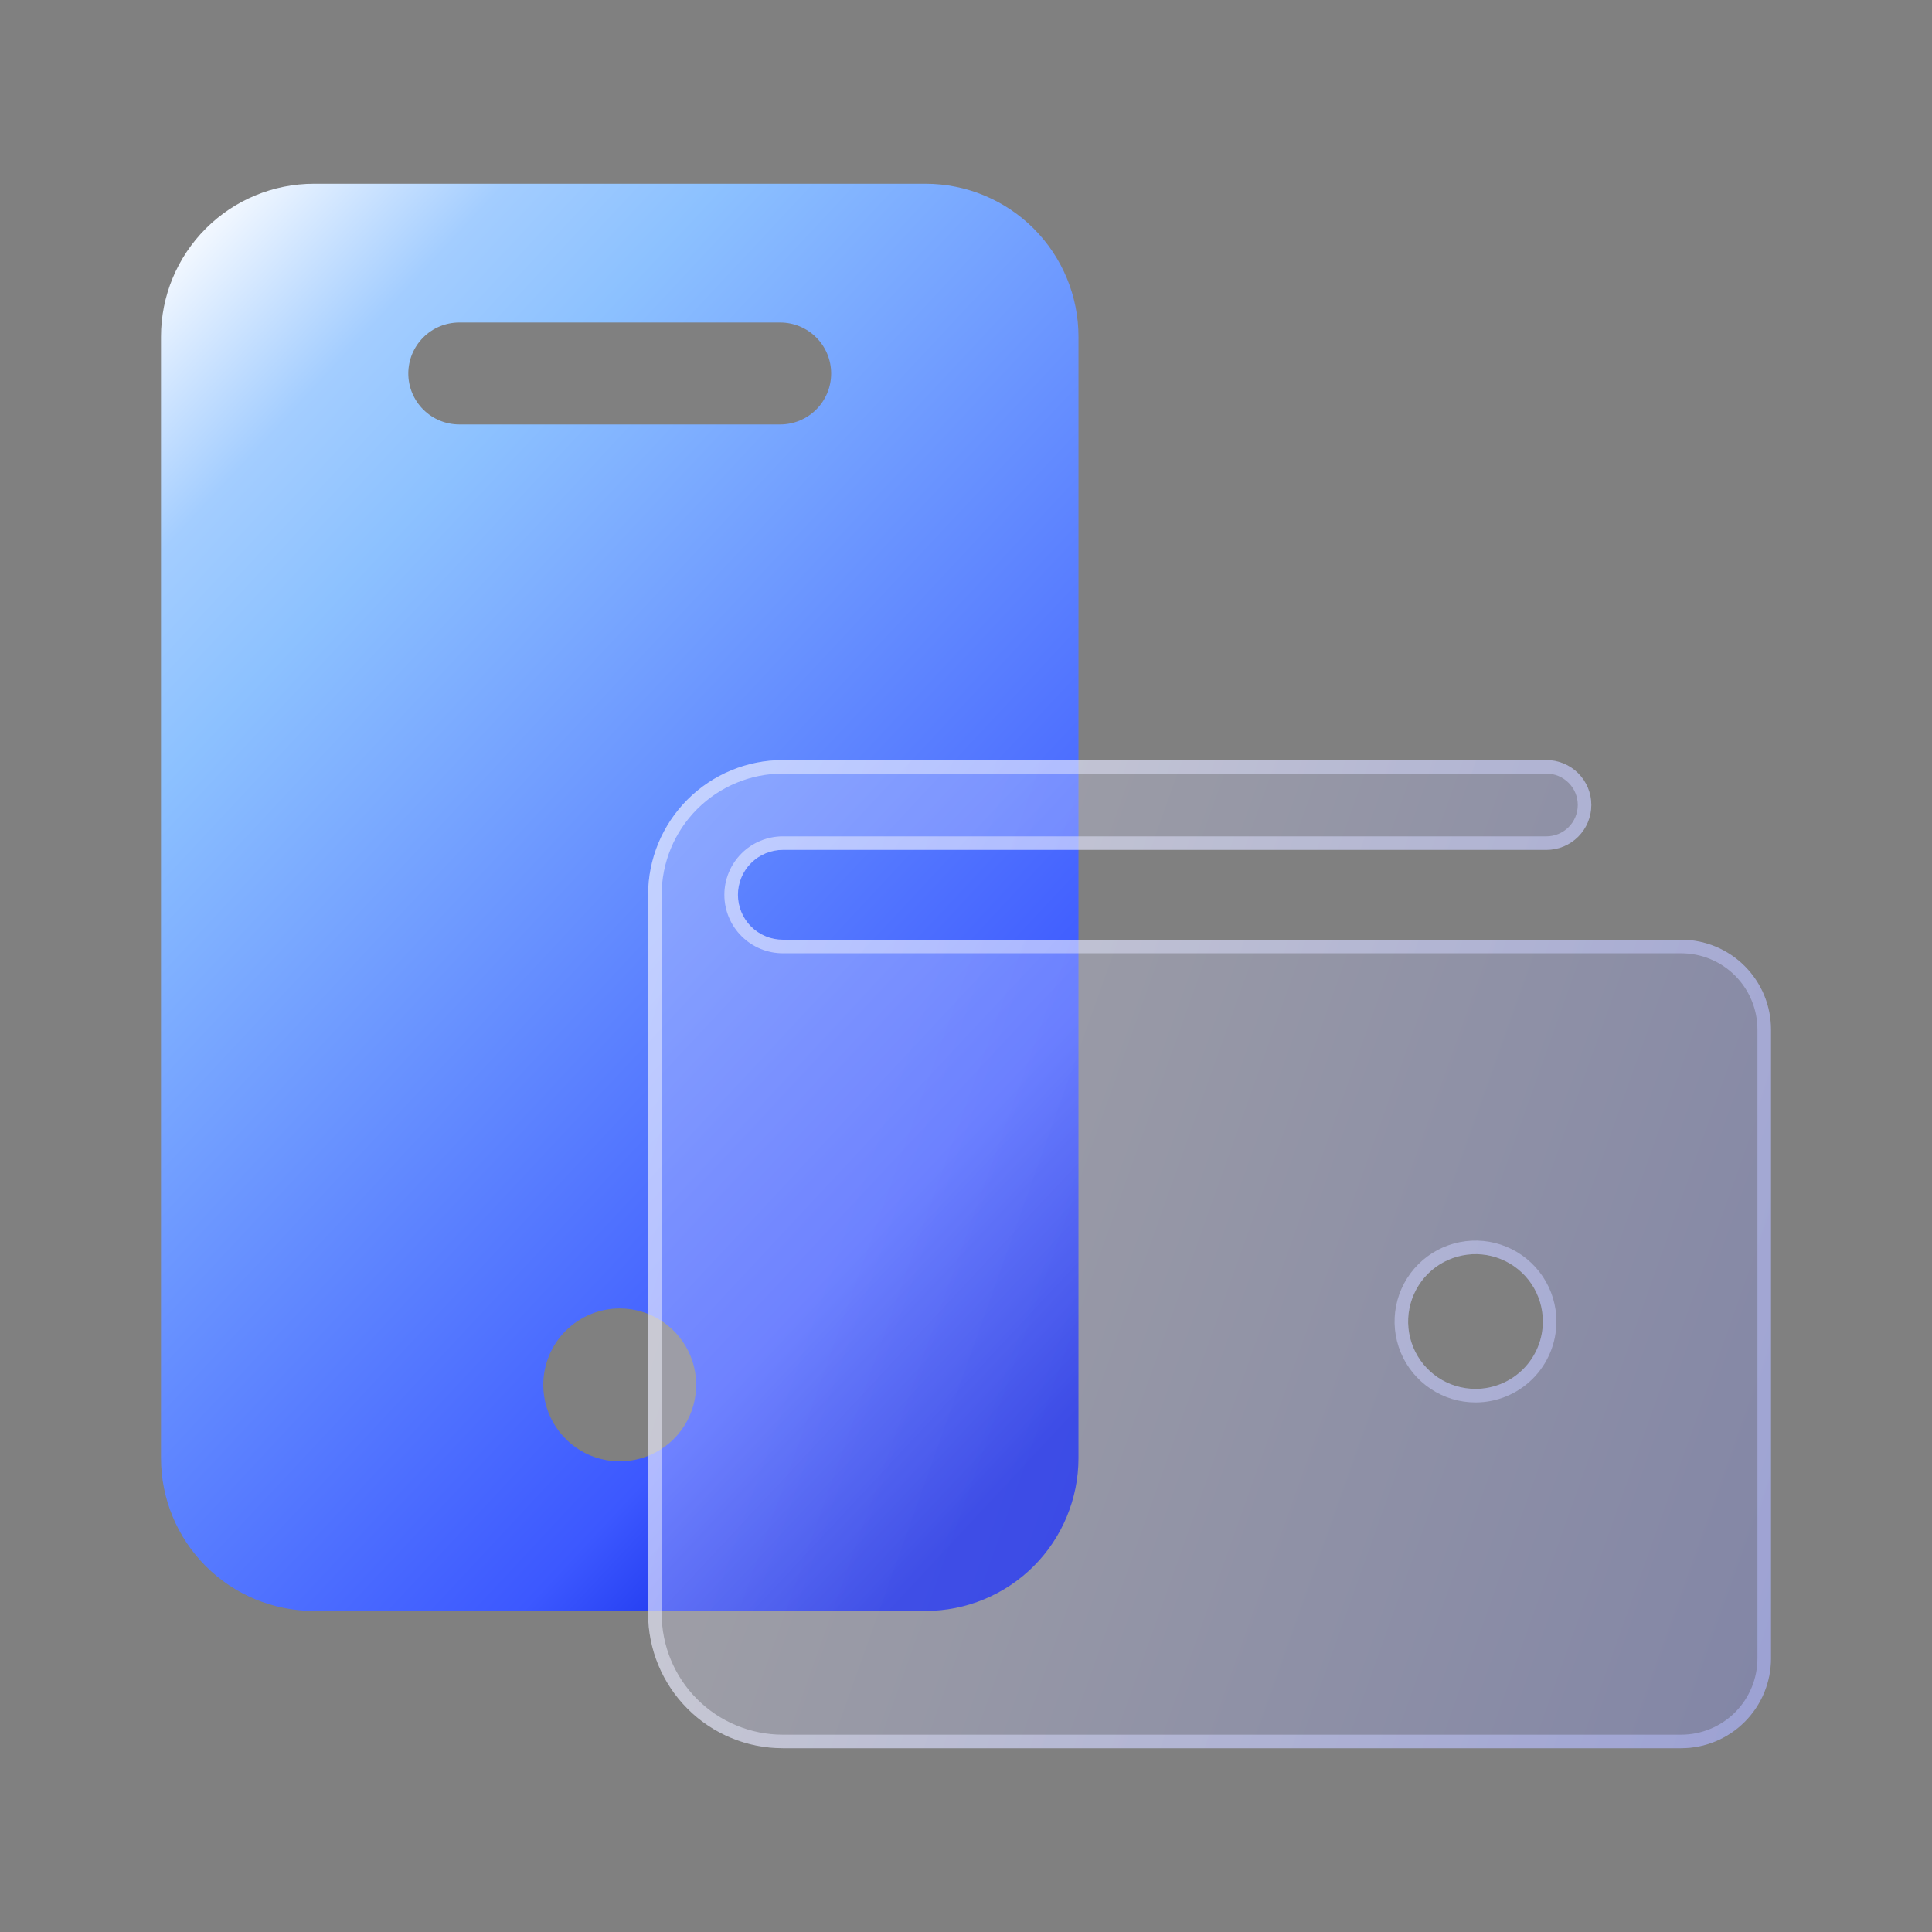
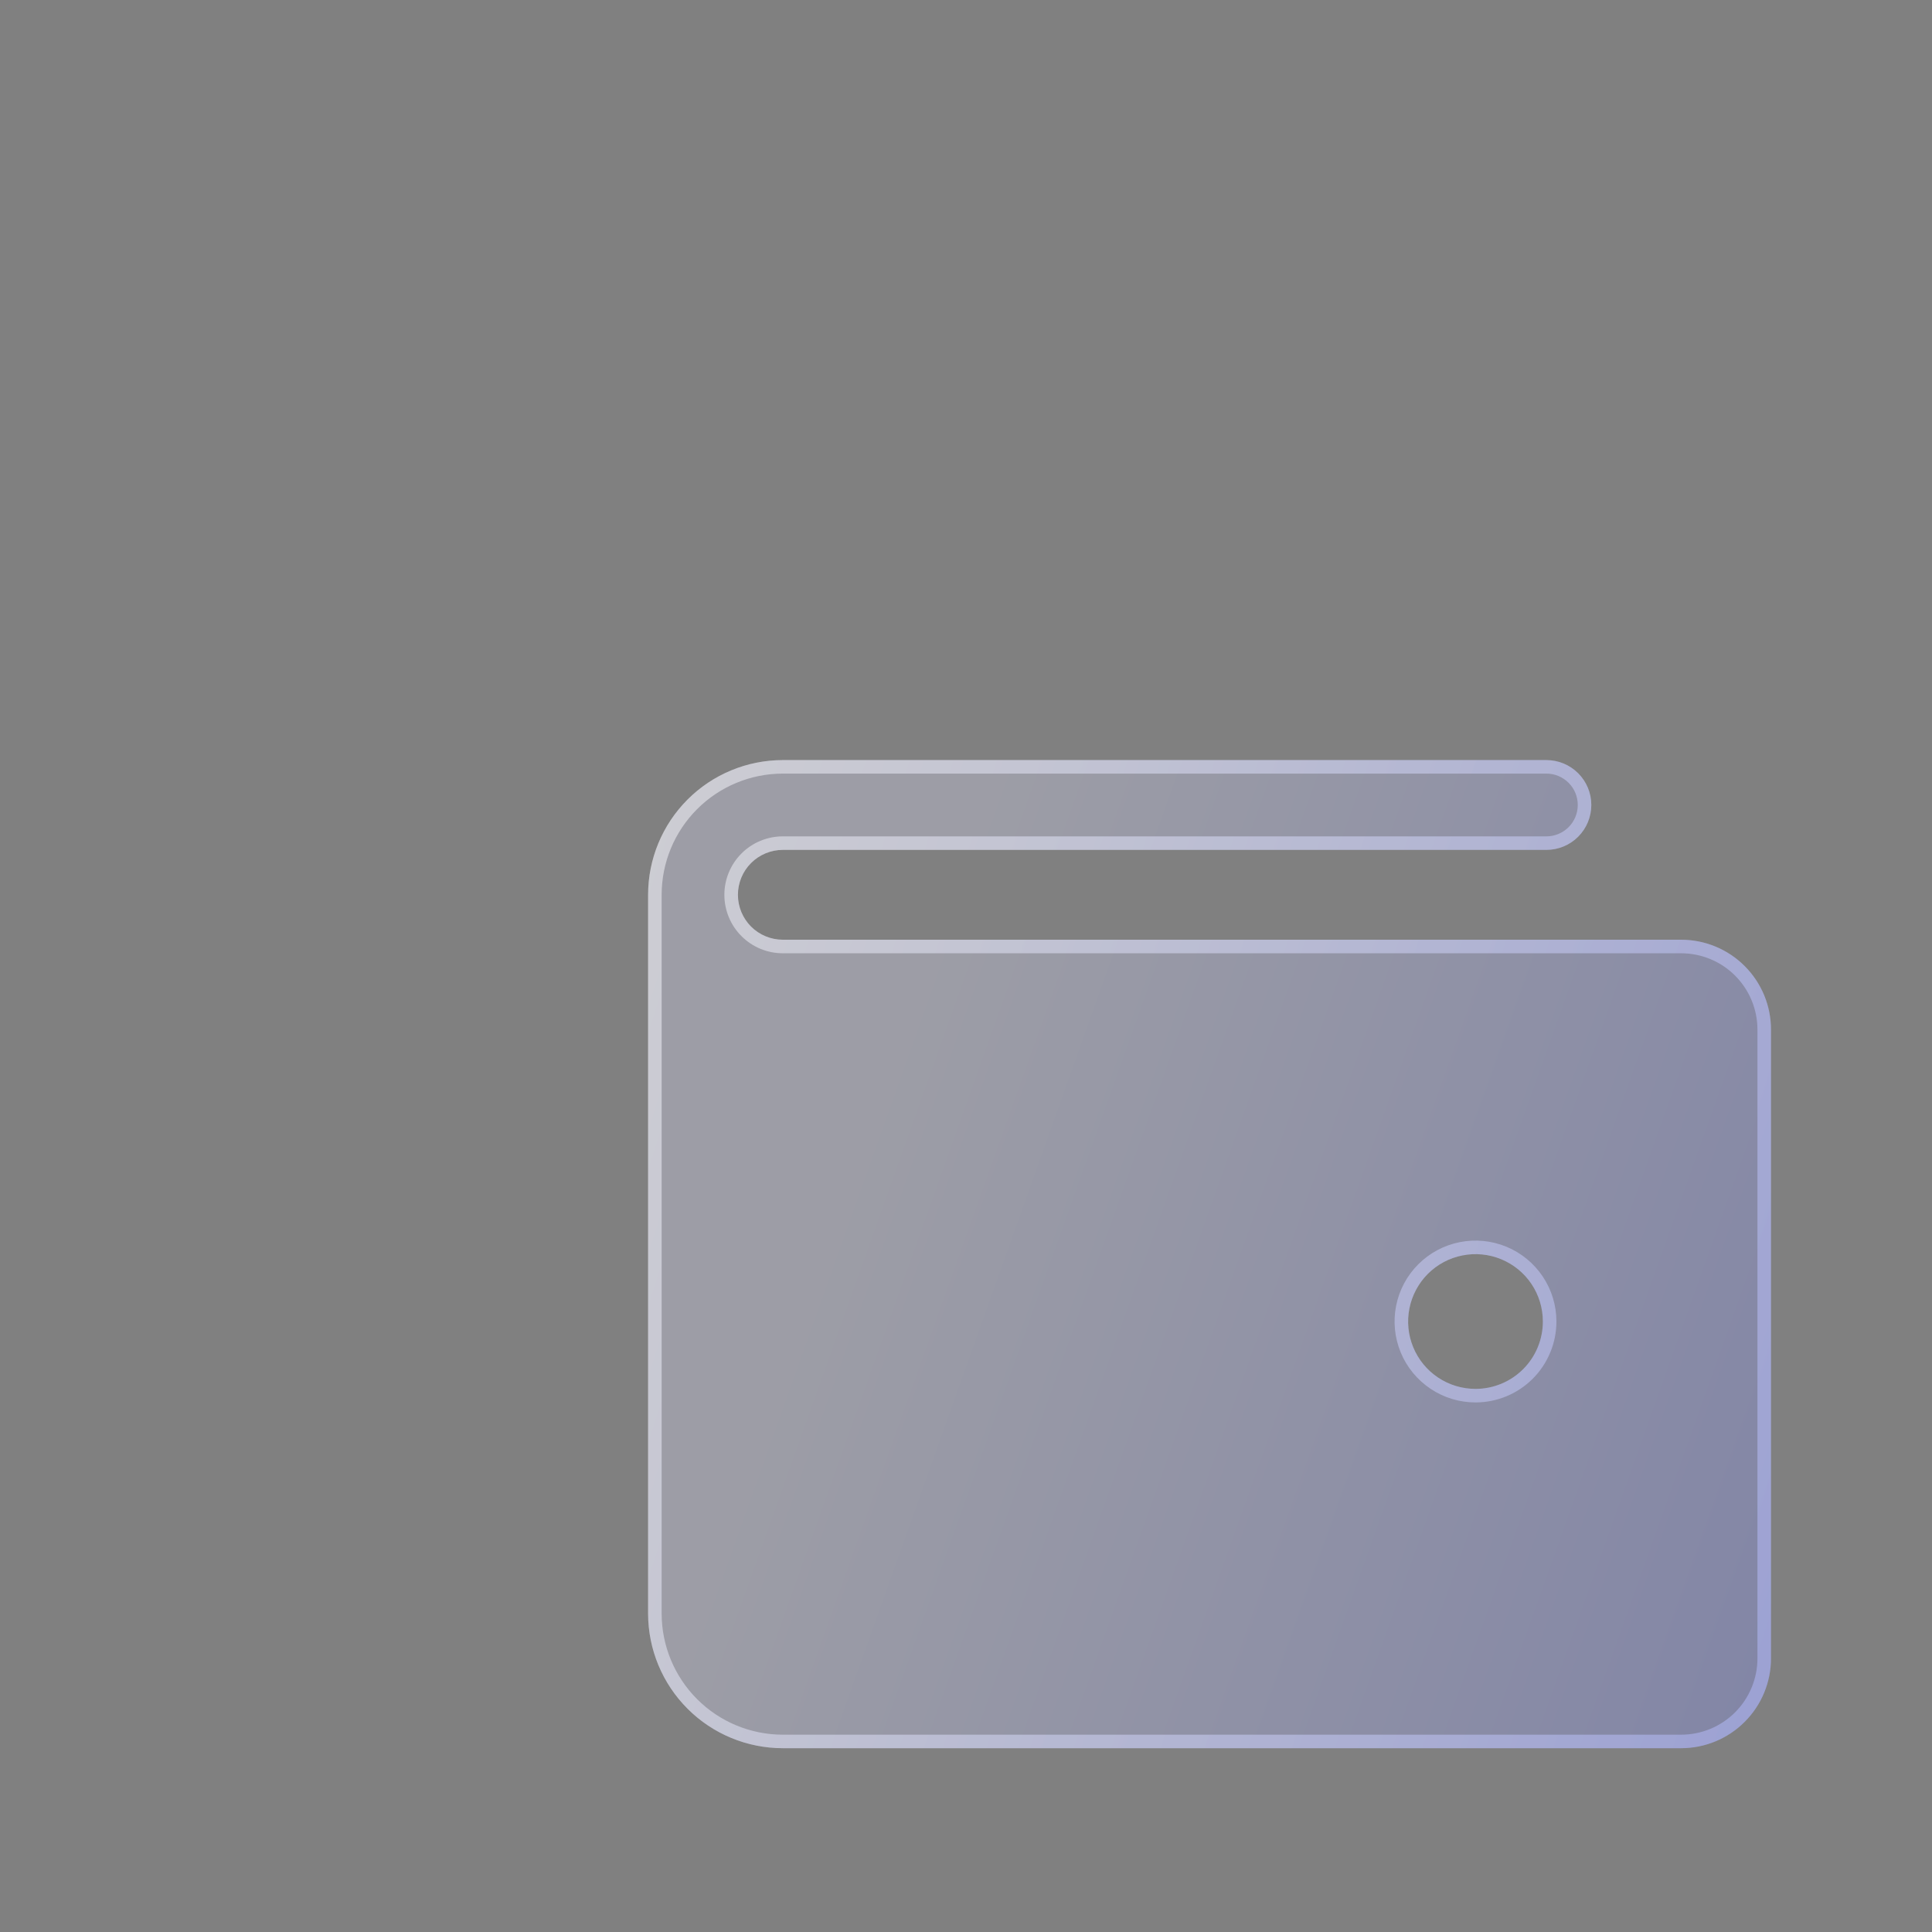
<svg xmlns="http://www.w3.org/2000/svg" width="60" height="60" viewBox="0 0 60 60" fill="none">
  <rect x="0" y="0" width="60" height="60" fill="#808080" stroke="none" />
-   <path fill-rule="evenodd" clip-rule="evenodd" d="M9.749 5.707H28.744C30.003 5.707 31.211 6.207 32.102 7.098C32.992 7.989 33.493 9.196 33.493 10.456V45.281C33.493 46.54 32.992 47.748 32.102 48.639C31.211 49.529 30.003 50.029 28.744 50.029H9.749C8.489 50.029 7.281 49.529 6.391 48.639C5.5 47.748 5 46.54 5 45.281V10.456C5 9.196 5.5 7.989 6.391 7.098C7.281 6.207 8.489 5.707 9.749 5.707ZM14.263 13.182H24.23C24.649 13.182 25.052 13.015 25.349 12.718C25.646 12.421 25.812 12.019 25.812 11.599C25.812 11.179 25.646 10.777 25.349 10.48C25.052 10.183 24.649 10.016 24.23 10.016H14.263C13.843 10.016 13.441 10.183 13.144 10.48C12.847 10.777 12.68 11.179 12.68 11.599C12.68 12.019 12.847 12.421 13.144 12.718C13.441 13.015 13.843 13.182 14.263 13.182ZM20.565 41.035C20.175 40.774 19.716 40.635 19.246 40.635C18.616 40.635 18.013 40.885 17.567 41.33C17.122 41.775 16.872 42.379 16.872 43.009C16.872 43.478 17.011 43.938 17.272 44.328C17.533 44.718 17.904 45.023 18.338 45.203C18.771 45.382 19.249 45.429 19.709 45.338C20.17 45.246 20.593 45.02 20.925 44.688C21.257 44.356 21.483 43.933 21.575 43.472C21.667 43.012 21.62 42.534 21.44 42.1C21.26 41.666 20.956 41.296 20.565 41.035Z" fill="url(#paint0_linear_320_28233)" />
  <path fill-rule="evenodd" clip-rule="evenodd" d="M24.312 29.184H52.21C52.95 29.184 53.659 29.478 54.182 30.001C54.706 30.524 55 31.234 55 31.974V51.503C55 52.242 54.706 52.952 54.182 53.475C53.659 53.998 52.95 54.292 52.21 54.292H24.312C23.202 54.292 22.137 53.852 21.353 53.067C20.568 52.282 20.127 51.218 20.127 50.108V27.789C20.127 26.679 20.568 25.615 21.353 24.83C22.137 24.045 23.202 23.605 24.312 23.605H48.025C48.395 23.605 48.75 23.752 49.011 24.013C49.273 24.275 49.42 24.629 49.42 24.999C49.42 25.369 49.273 25.724 49.011 25.986C48.75 26.247 48.395 26.394 48.025 26.394H24.312C23.942 26.394 23.587 26.541 23.325 26.803C23.064 27.064 22.917 27.419 22.917 27.789C22.917 28.159 23.064 28.514 23.325 28.776C23.587 29.037 23.942 29.184 24.312 29.184ZM44.66 42.781C45.005 43.011 45.409 43.133 45.823 43.133C46.378 43.133 46.91 42.913 47.303 42.52C47.695 42.128 47.915 41.596 47.915 41.041C47.915 40.627 47.793 40.222 47.563 39.878C47.333 39.534 47.006 39.266 46.624 39.108C46.241 38.949 45.821 38.908 45.415 38.989C45.009 39.069 44.636 39.269 44.343 39.561C44.051 39.854 43.852 40.227 43.771 40.633C43.69 41.039 43.731 41.459 43.89 41.842C44.048 42.224 44.316 42.551 44.66 42.781Z" fill="url(#paint1_linear_320_28233)" fill-opacity="0.3" />
  <path fill-rule="evenodd" clip-rule="evenodd" d="M52.21 29.605H24.312C23.83 29.605 23.368 29.414 23.028 29.073C22.687 28.733 22.496 28.271 22.496 27.789C22.496 27.308 22.687 26.846 23.028 26.505C23.368 26.165 23.83 25.974 24.312 25.974H48.025C48.283 25.974 48.531 25.871 48.714 25.688C48.897 25.506 48.999 25.258 48.999 24.999C48.999 24.741 48.897 24.493 48.714 24.311C48.531 24.128 48.283 24.025 48.025 24.025H24.312C23.313 24.025 22.356 24.422 21.65 25.128C20.944 25.834 20.548 26.791 20.548 27.789V50.108C20.548 51.106 20.944 52.063 21.65 52.769C22.356 53.475 23.313 53.872 24.312 53.872H52.21C52.838 53.872 53.441 53.622 53.885 53.178C54.329 52.733 54.579 52.131 54.579 51.503V31.974C54.579 31.346 54.329 30.743 53.885 30.299C53.441 29.855 52.838 29.605 52.21 29.605ZM45.823 43.554C45.326 43.554 44.84 43.407 44.427 43.13C44.014 42.854 43.691 42.462 43.501 42.003C43.311 41.543 43.261 41.038 43.358 40.551C43.455 40.063 43.694 39.615 44.046 39.264C44.397 38.912 44.845 38.673 45.333 38.576C45.82 38.479 46.325 38.529 46.785 38.719C47.244 38.909 47.636 39.231 47.913 39.645C48.189 40.058 48.336 40.544 48.336 41.041C48.336 41.707 48.071 42.347 47.6 42.818C47.129 43.289 46.489 43.554 45.823 43.554ZM52.21 29.184H24.312C23.942 29.184 23.587 29.037 23.325 28.776C23.064 28.514 22.917 28.159 22.917 27.789C22.917 27.419 23.064 27.064 23.325 26.803C23.587 26.541 23.942 26.394 24.312 26.394H48.025C48.395 26.394 48.75 26.247 49.011 25.986C49.273 25.724 49.42 25.369 49.42 24.999C49.42 24.629 49.273 24.275 49.011 24.013C48.75 23.752 48.395 23.605 48.025 23.605H24.312C23.202 23.605 22.137 24.045 21.353 24.83C20.568 25.615 20.127 26.679 20.127 27.789V50.108C20.127 51.218 20.568 52.282 21.353 53.067C22.137 53.852 23.202 54.292 24.312 54.292H52.21C52.95 54.292 53.659 53.998 54.182 53.475C54.706 52.952 55 52.242 55 51.503V31.974C55 31.234 54.706 30.524 54.182 30.001C53.659 29.478 52.95 29.184 52.21 29.184ZM45.823 43.133C45.409 43.133 45.005 43.011 44.66 42.781C44.316 42.551 44.048 42.224 43.89 41.842C43.731 41.459 43.69 41.039 43.771 40.633C43.852 40.227 44.051 39.854 44.343 39.561C44.636 39.269 45.009 39.069 45.415 38.989C45.821 38.908 46.241 38.949 46.624 39.108C47.006 39.266 47.333 39.534 47.563 39.878C47.793 40.222 47.915 40.627 47.915 41.041C47.915 41.596 47.695 42.128 47.303 42.52C46.91 42.913 46.378 43.133 45.823 43.133Z" fill="url(#paint2_linear_320_28233)" fill-opacity="0.5" />
  <defs>
    <linearGradient id="paint0_linear_320_28233" x1="30.955" y1="46.517" x2="-11.595" y2="6.809" gradientUnits="userSpaceOnUse">
      <stop stop-color="#0014DB" />
      <stop offset="0.144" stop-color="#3C58FF" />
      <stop offset="0.586" stop-color="#8CC1FF" />
      <stop offset="0.67" stop-color="#A3CDFF" />
      <stop offset="0.769" stop-color="#F1F7FF" />
      <stop offset="1" stop-color="white" />
    </linearGradient>
    <linearGradient id="paint1_linear_320_28233" x1="19.795" y1="24.536" x2="60.441" y2="39.015" gradientUnits="userSpaceOnUse">
      <stop offset="0.248" stop-color="#E1E3FF" />
      <stop offset="1" stop-color="#8994FF" />
    </linearGradient>
    <linearGradient id="paint2_linear_320_28233" x1="20.127" y1="23.605" x2="60.666" y2="36.554" gradientUnits="userSpaceOnUse">
      <stop stop-color="white" />
      <stop offset="1" stop-color="#B6BDFF" />
    </linearGradient>
  </defs>
</svg>